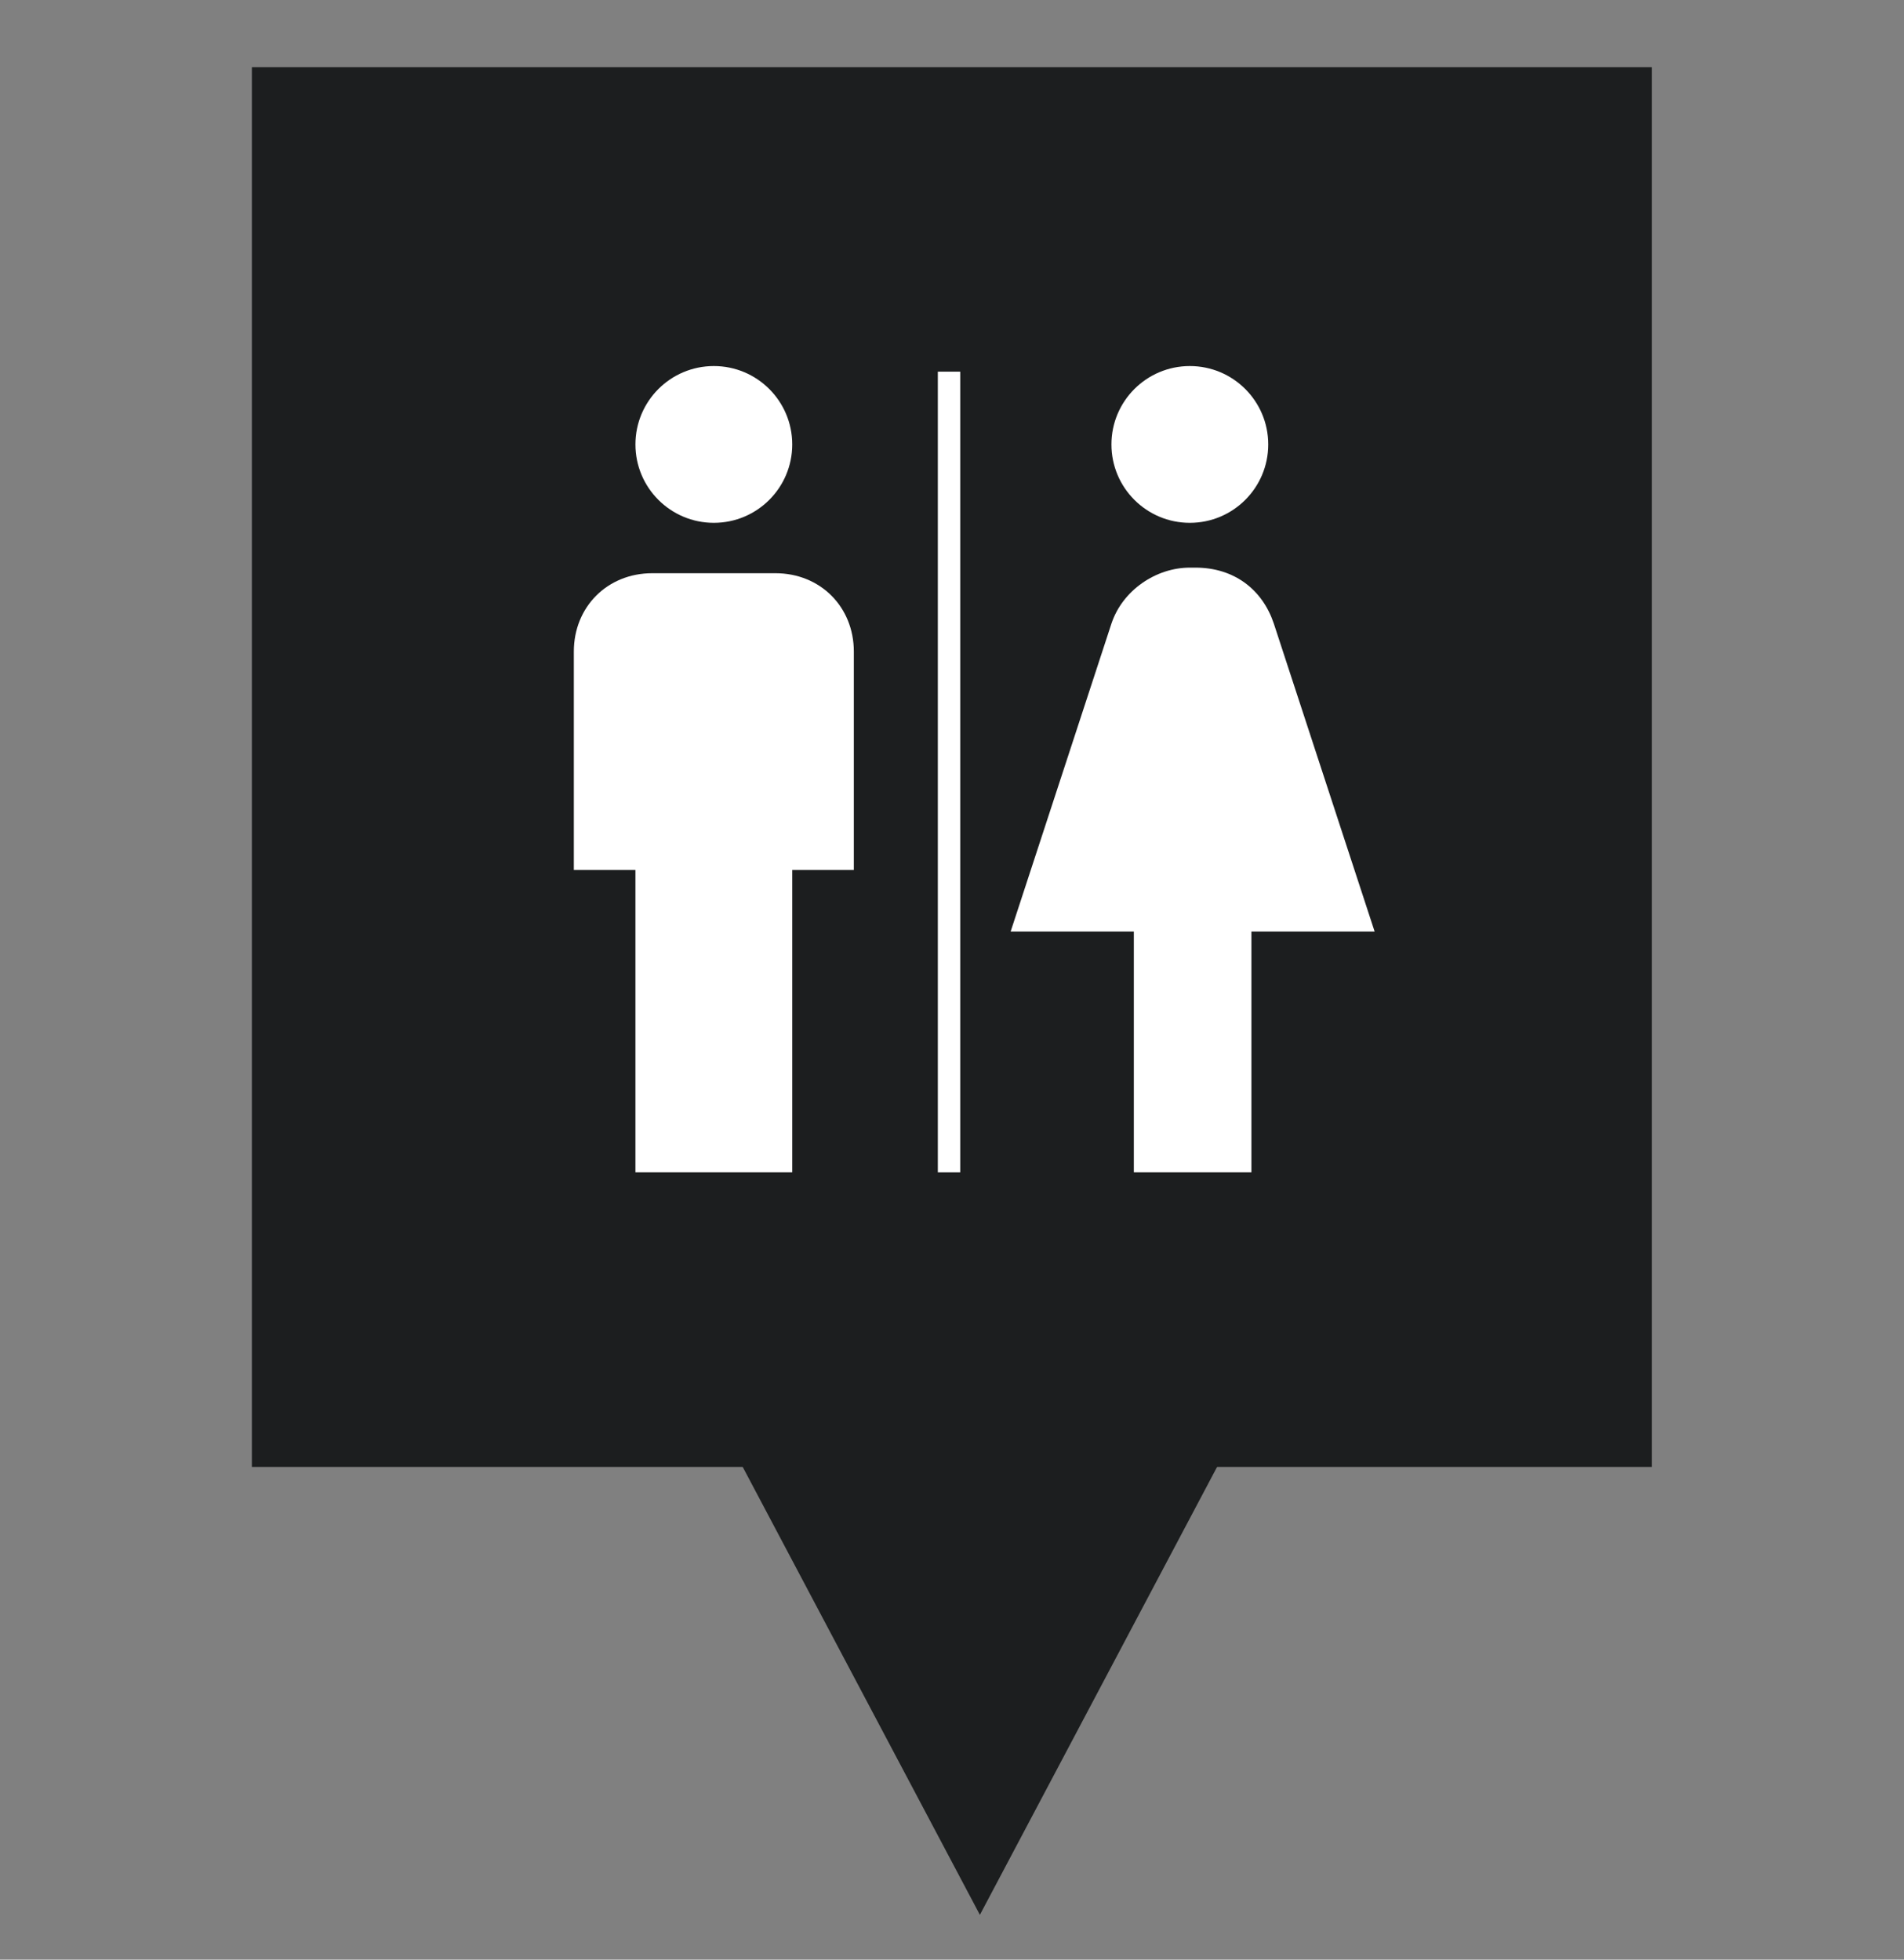
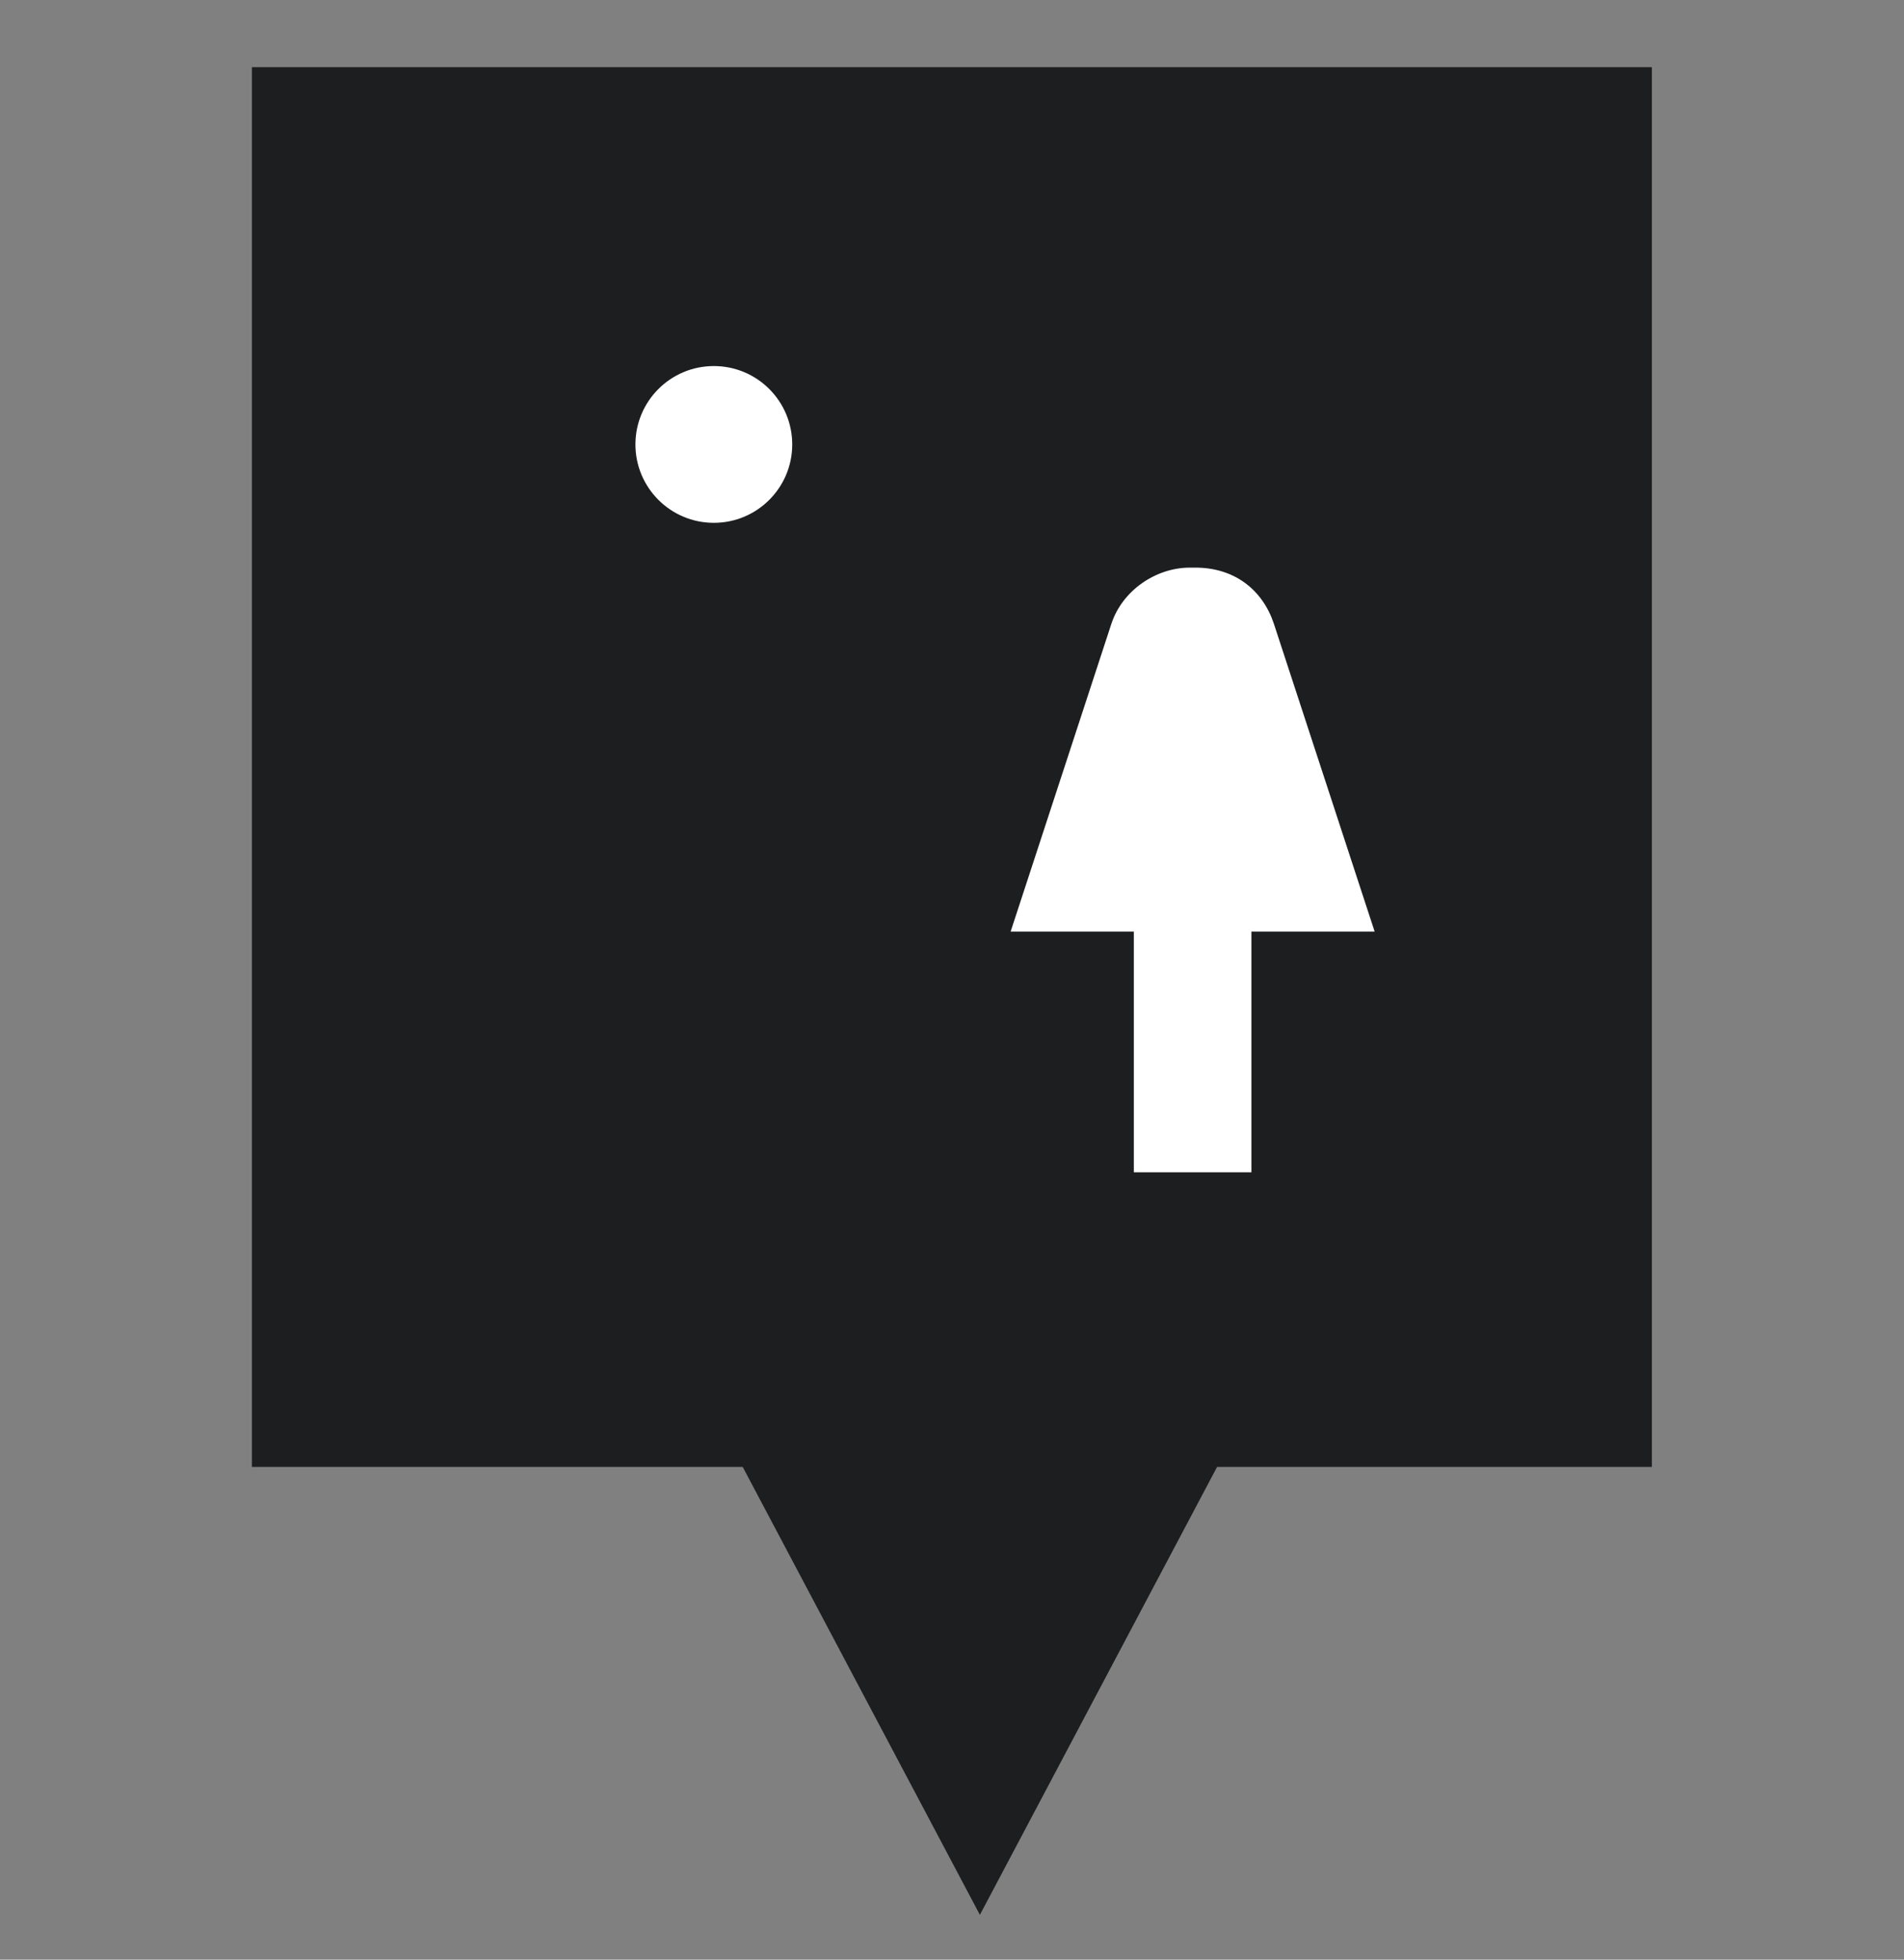
<svg xmlns="http://www.w3.org/2000/svg" version="1.1" id="Vrstva_1" x="0px" y="0px" viewBox="0 0 34 35" style="enable-background:new 0 0 34 35;" xml:space="preserve">
  <rect x="0" y="0" width="34" height="35" fill="#808080" stroke="none" />
  <style type="text/css">
	.st0{fill:#1C1E1F;}
	.st1{fill:#FFFFFF;}
</style>
  <g id="Group_99" transform="translate(-1693.402 -2542)">
    <g id="Group_83" transform="translate(-85 77)">
      <rect id="Rectangle_48" x="1782.9" y="2466.2" class="st0" width="25" height="25" />
      <path id="Polygon_1" class="st0" d="M1795.9,2499.2l-9-17h18L1795.9,2499.2z" />
    </g>
    <g id="Group_84" transform="translate(1646.449 2700.638)">
-       <path id="Path_3986" class="st1" d="M58.3-137.7v-5.4h-1.1v-3.9c0-0.8,0.6-1.4,1.4-1.4h2.2c0.8,0,1.4,0.6,1.4,1.4v3.9h-1.1v5.4    H58.3z" />
      <path id="Path_3987" class="st1" d="M69.3-137.7v-4.3h2.2l-1.8-5.5c-0.2-0.6-0.7-1-1.4-1h-0.1c-0.6,0-1.2,0.4-1.4,1L65-142h2.2    v4.3H69.3z" />
      <circle id="Ellipse_1" class="st1" cx="59.7" cy="-150.7" r="1.4" />
-       <circle id="Ellipse_2" class="st1" cx="68.2" cy="-150.7" r="1.4" />
-       <rect id="Rectangle_49" x="63.7" y="-152" class="st1" width="0.4" height="14.3" />
    </g>
  </g>
</svg>